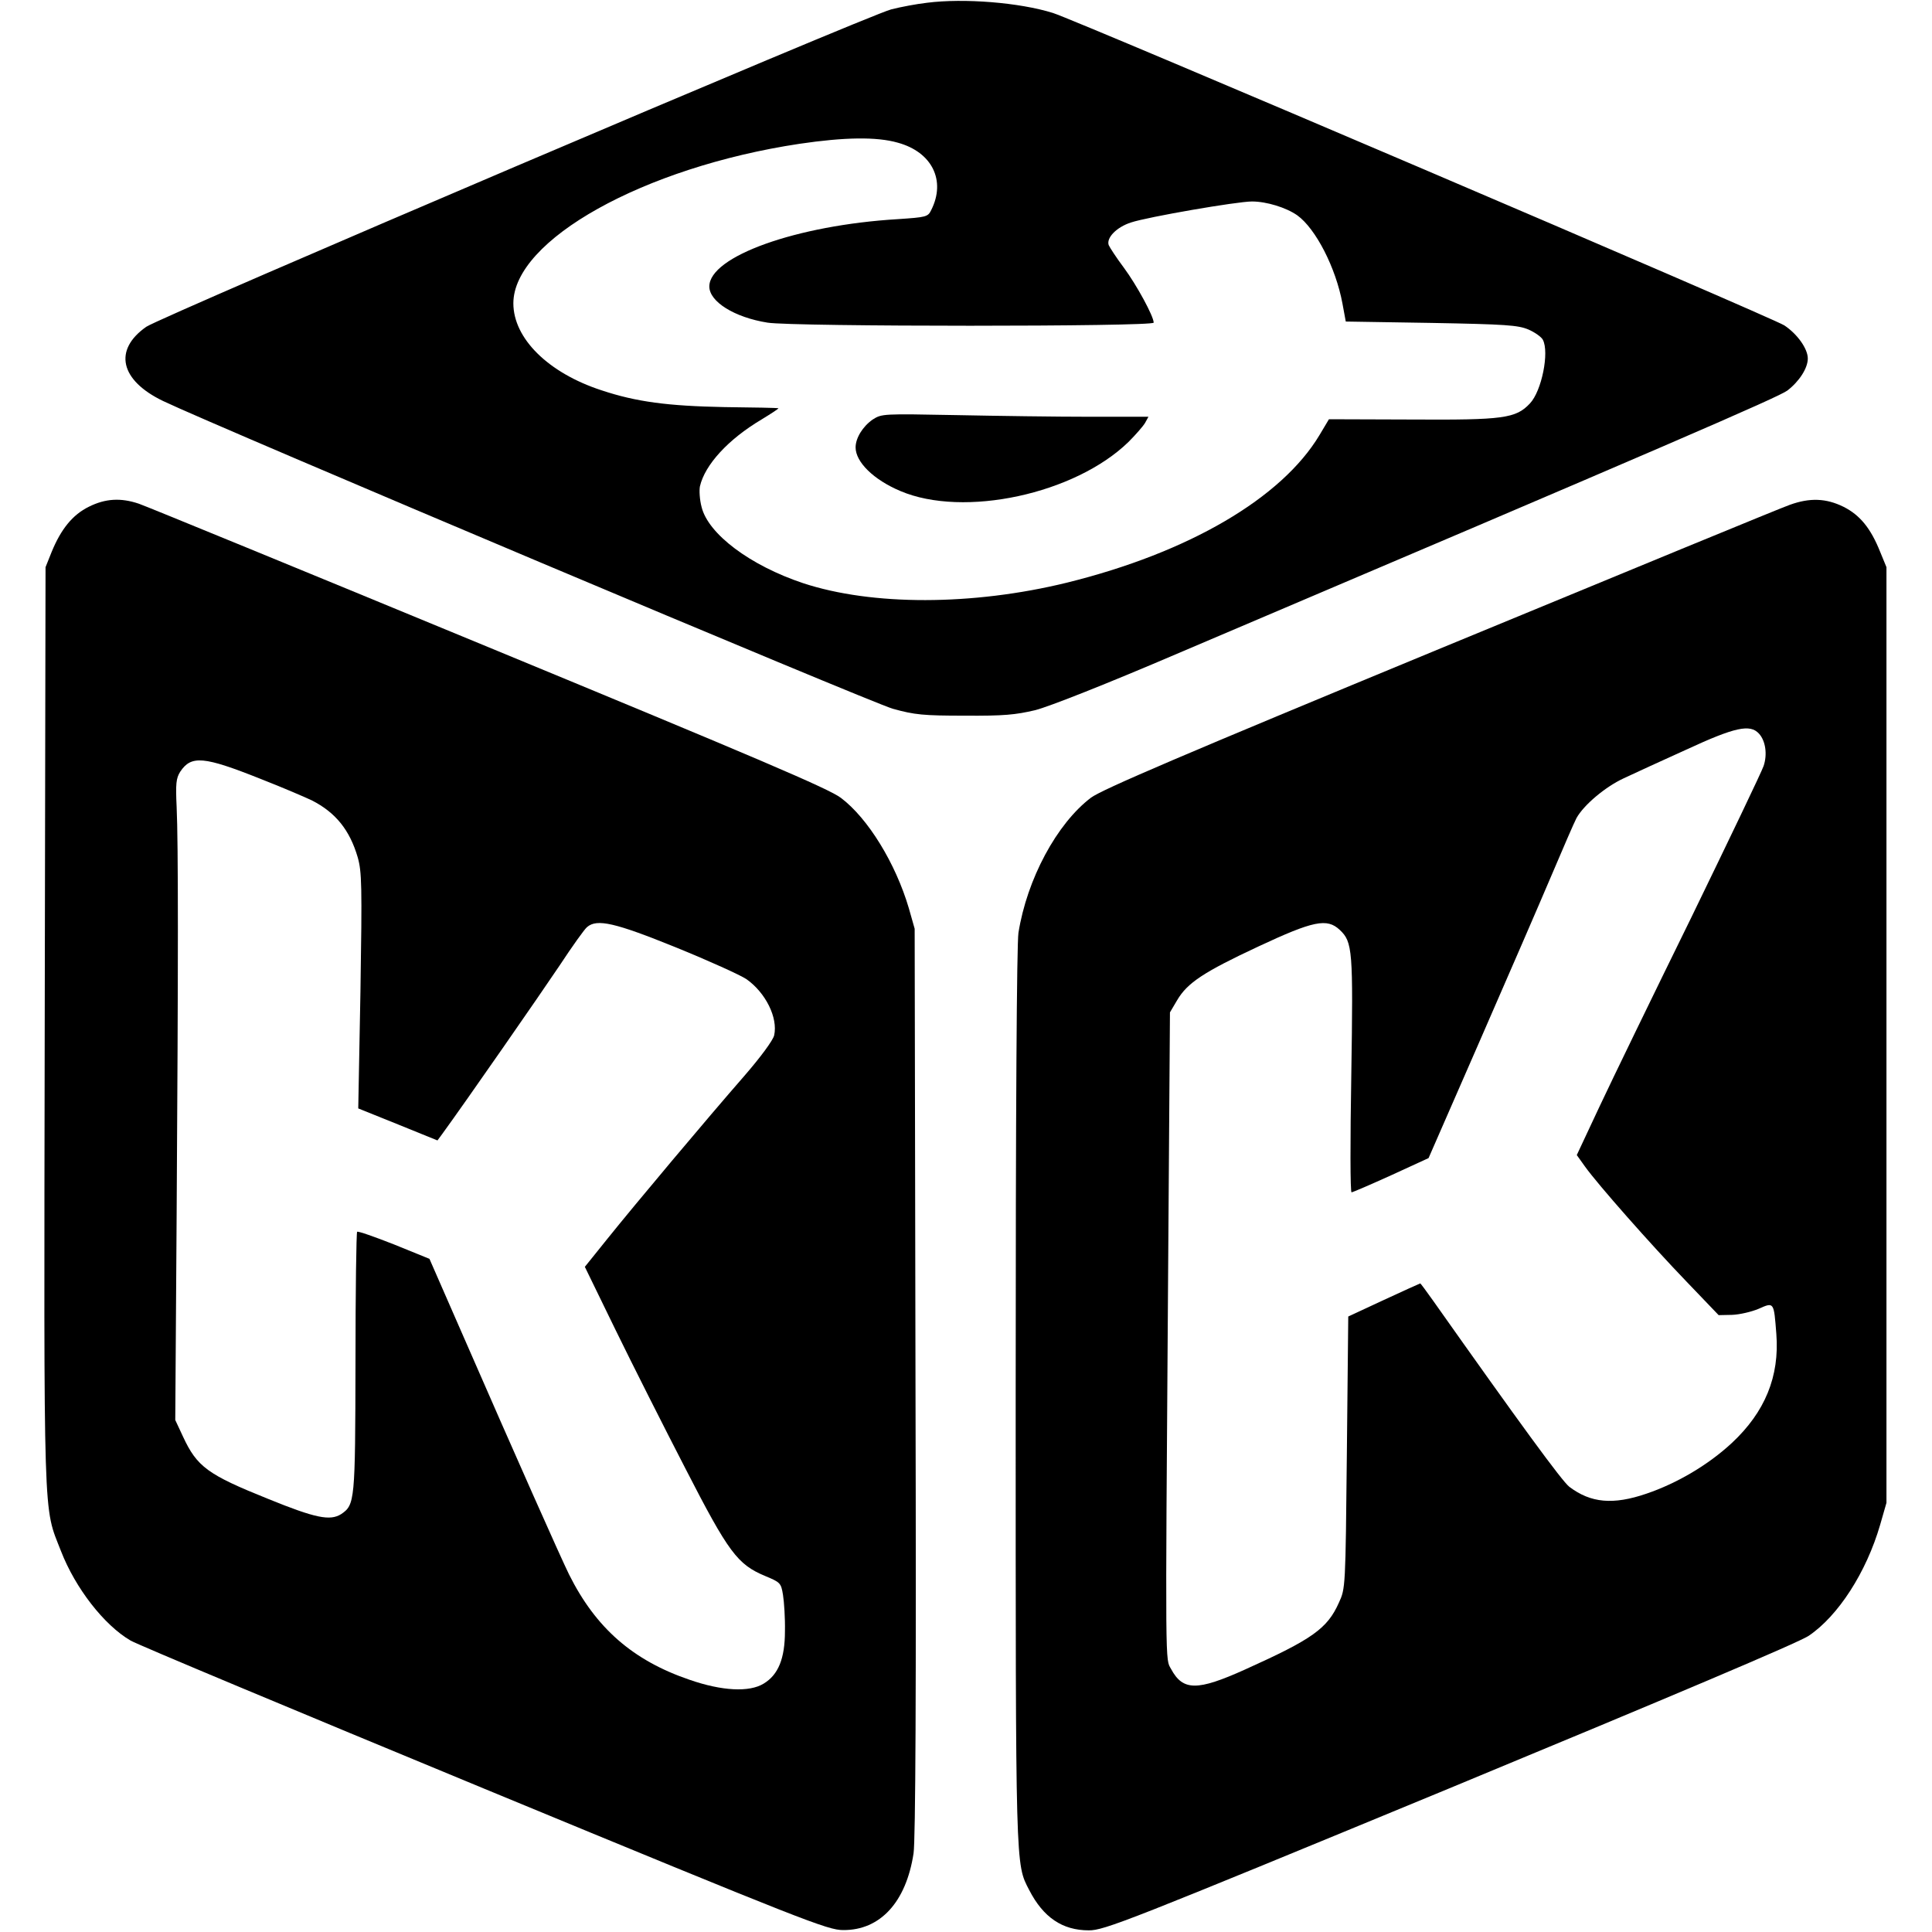
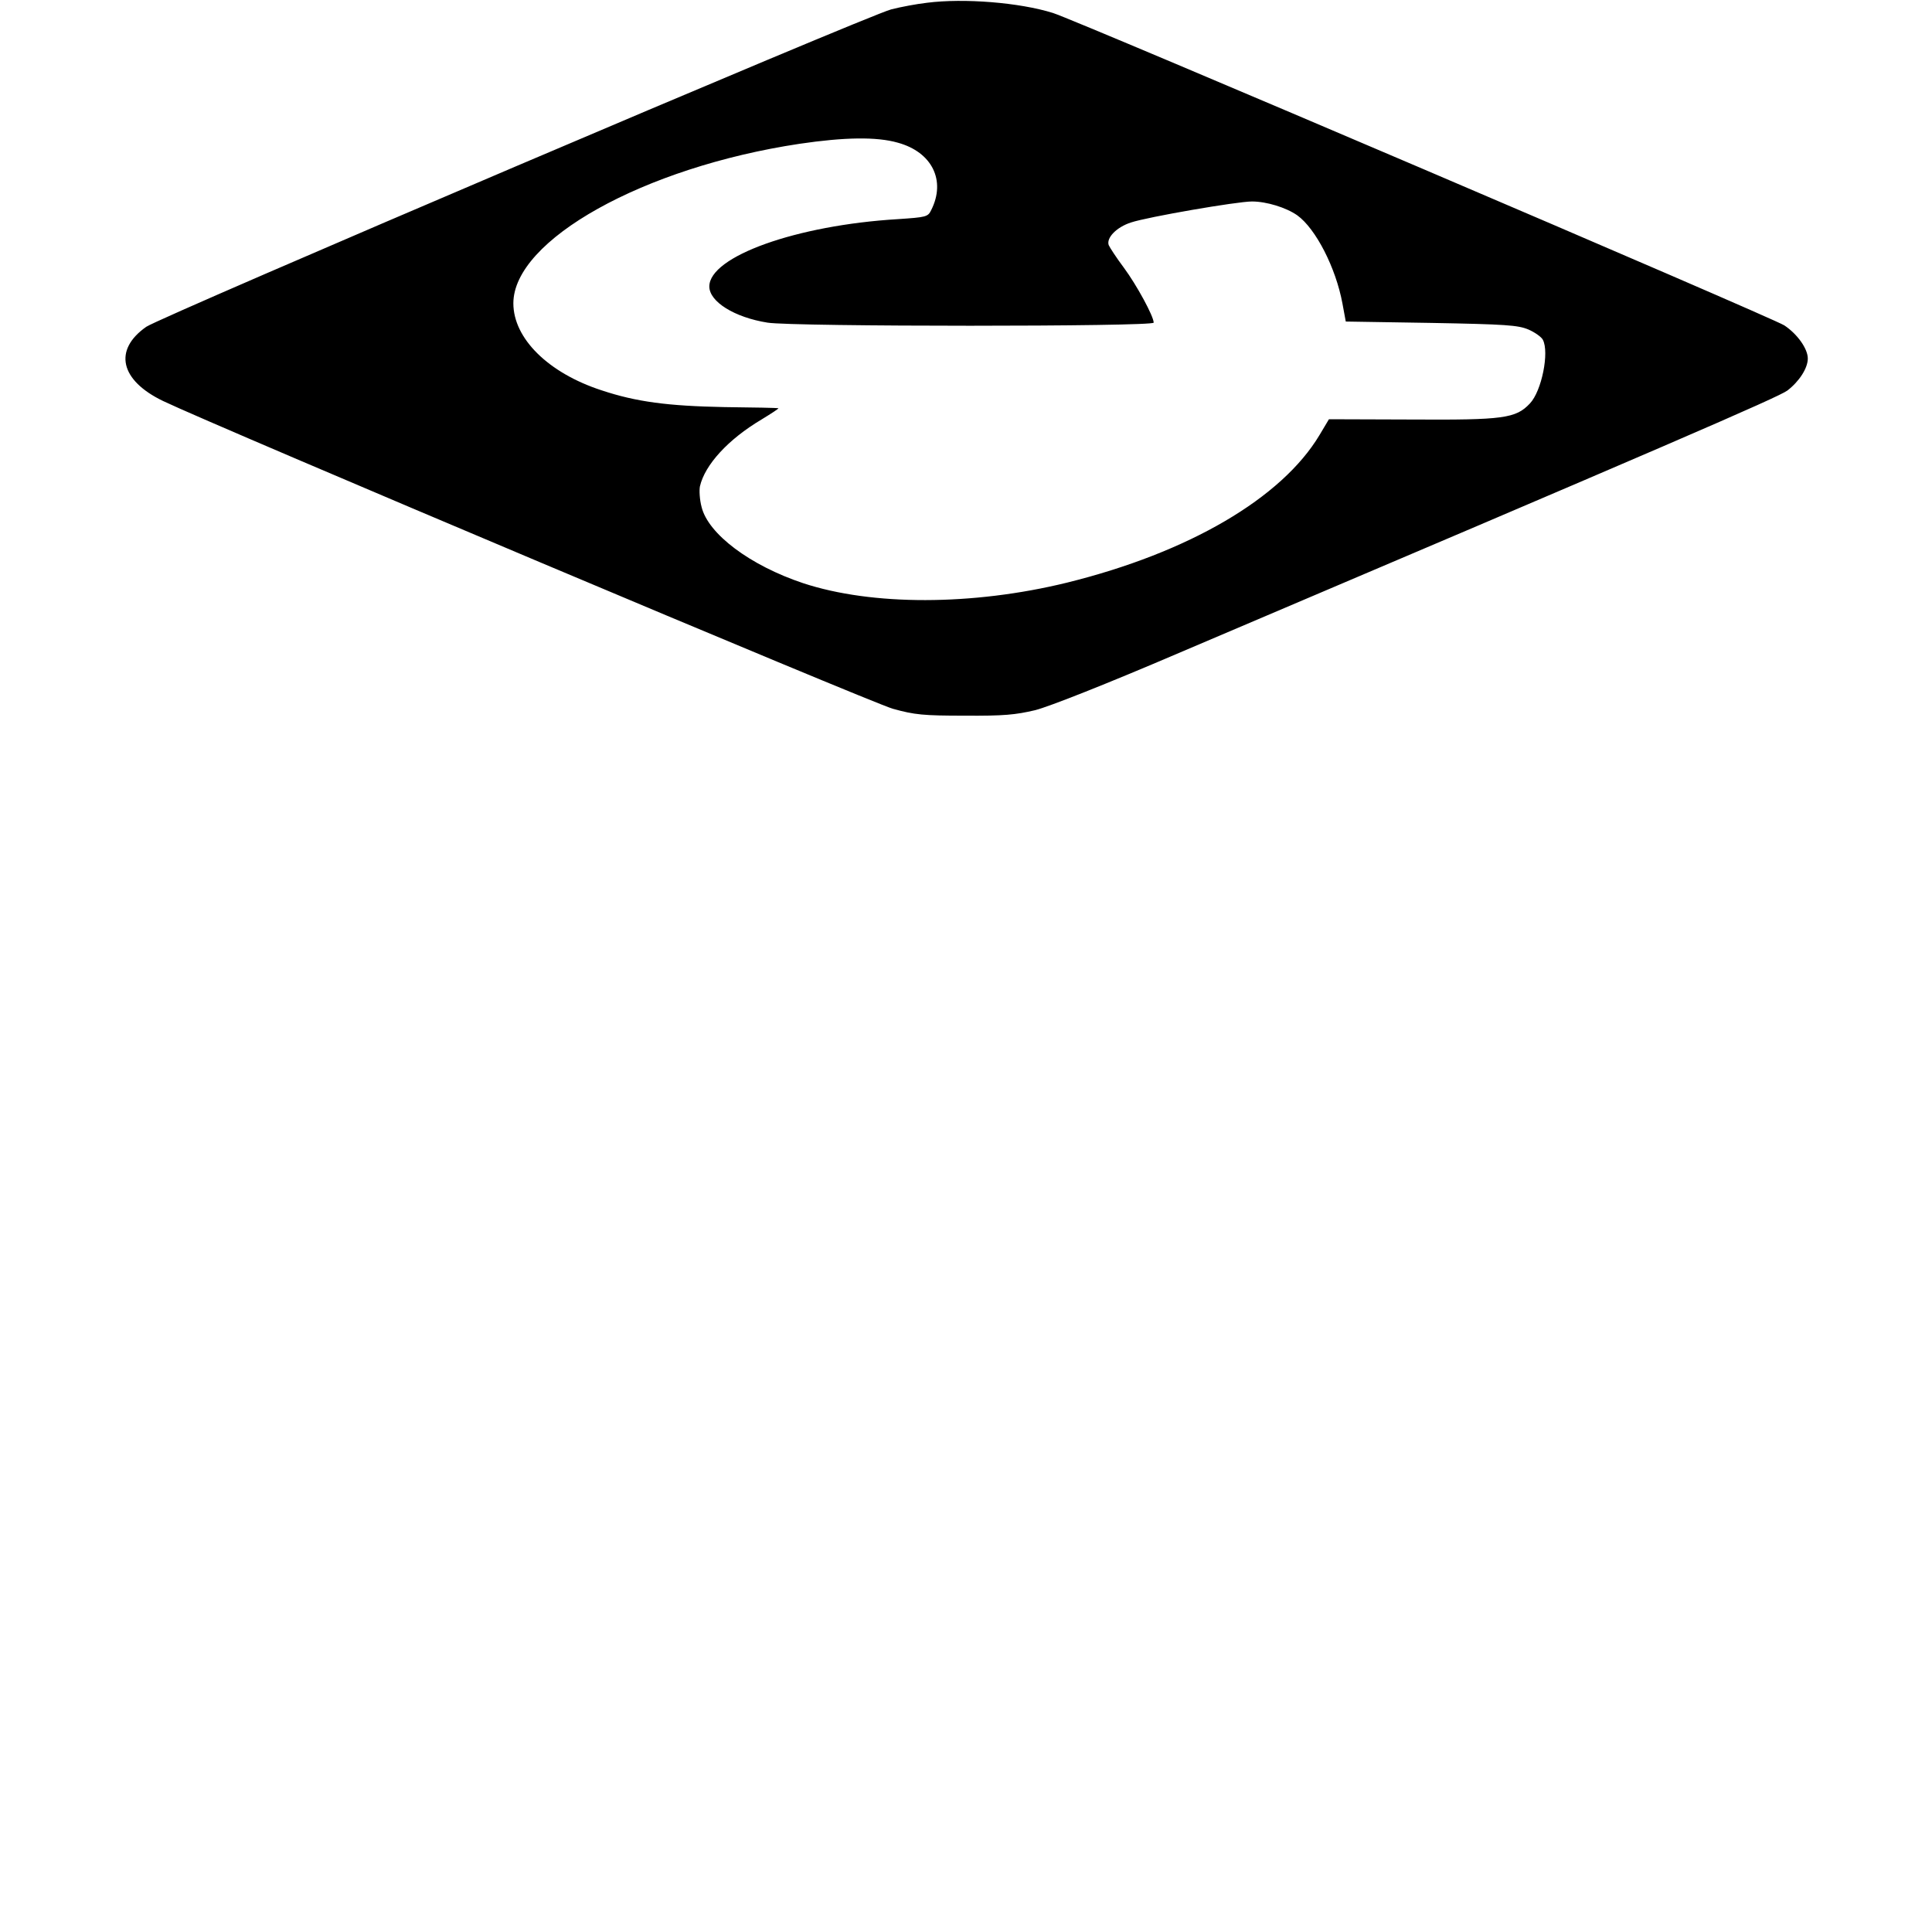
<svg xmlns="http://www.w3.org/2000/svg" version="1.0" width="700pt" height="700pt" viewBox="0 0 700 700" preserveAspectRatio="xMidYMid meet">
  <g transform="translate(0,700) scale(0.1,-0.1)" fill="#000000" stroke="none">
    <path d="M3359 6990 c-36 -4 -95 -15 -130 -24 -88 -23 -2643 -1112 -2699 -1150 -120 -84 -95 -194 61 -269 192 -92 2570 -1095 2644 -1115 79 -22 111 -25 260 -25 142 -1 184 3 256 20 51 13 261 96 520 207 1769 752 2173 927 2205 951 43 33 74 81 74 116 0 35 -37 88 -85 120 -42 28 -2563 1105 -2650 1132 -121 38 -323 54 -456 37z m-106 -507 c124 -34 175 -137 121 -244 -12 -25 -18 -26 -121 -33 -367 -22 -683 -135 -683 -244 0 -55 91 -112 211 -131 92 -15 1399 -15 1399 0 0 23 -62 137 -108 199 -27 36 -51 73 -55 82 -9 26 28 65 81 82 60 20 384 76 438 76 53 0 124 -22 164 -50 67 -48 140 -190 164 -320 l12 -65 310 -5 c270 -5 314 -8 352 -24 23 -10 47 -27 52 -37 24 -45 -4 -186 -47 -231 -51 -54 -95 -60 -428 -58 l-300 1 -34 -57 c-137 -229 -474 -426 -915 -535 -343 -84 -707 -84 -956 -2 -192 64 -344 178 -368 276 -7 26 -9 60 -6 75 18 78 102 170 223 242 36 22 64 40 61 41 -3 1 -90 3 -195 4 -206 4 -320 19 -446 61 -193 63 -319 188 -319 315 0 229 472 493 1037 578 163 24 279 26 356 4z" />
-     <path d="M3162 5480 c-36 -25 -62 -67 -62 -101 0 -53 65 -117 162 -158 230 -98 633 -11 827 178 26 26 53 57 60 69 l12 22 -214 0 c-118 0 -335 3 -483 6 -265 5 -269 5 -302 -16z" />
-     <path d="M322 5164 c-59 -29 -101 -81 -135 -164 l-22 -55 -3 -1665 c-3 -1835 -6 -1733 59 -1900 52 -134 156 -268 252 -324 23 -14 600 -255 1282 -537 1164 -481 1244 -512 1300 -512 134 -1 228 101 255 278 7 48 10 575 7 1710 l-3 1640 -21 74 c-48 163 -148 326 -246 400 -43 33 -304 144 -1277 546 -673 278 -1243 512 -1267 520 -65 22 -121 19 -181 -11z m622 -986 c82 -32 165 -68 186 -78 86 -44 137 -107 166 -206 15 -53 16 -100 10 -484 l-8 -426 144 -58 143 -58 17 23 c86 118 358 510 425 610 46 70 91 133 100 140 36 31 101 16 323 -74 118 -48 233 -100 255 -115 69 -49 114 -139 100 -203 -4 -18 -49 -79 -108 -147 -137 -157 -394 -463 -496 -590 l-82 -102 111 -228 c61 -125 175 -351 253 -502 157 -306 189 -348 289 -390 55 -23 58 -25 65 -69 4 -25 8 -84 7 -131 0 -99 -24 -158 -77 -190 -52 -32 -151 -27 -269 14 -205 70 -339 187 -436 381 -31 63 -188 416 -387 872 l-119 272 -128 52 c-71 28 -131 49 -134 46 -3 -3 -6 -216 -6 -474 -1 -503 -2 -515 -52 -549 -40 -25 -92 -15 -264 55 -219 88 -258 116 -309 226 l-28 60 5 745 c6 918 6 1344 0 1476 -4 85 -2 104 13 128 40 60 85 56 291 -26z" />
-     <path d="M6485 5171 c-27 -9 -597 -244 -1265 -520 -939 -388 -1226 -511 -1267 -541 -124 -94 -232 -295 -263 -490 -6 -42 -10 -629 -10 -1680 0 -1727 -1 -1691 49 -1788 51 -99 120 -146 216 -146 56 0 134 30 1305 514 816 338 1265 528 1303 553 107 72 209 230 259 402 l23 80 0 1695 0 1695 -23 56 c-34 85 -73 133 -133 163 -63 31 -122 33 -194 7z m-112 -829 c24 -26 31 -75 17 -117 -7 -21 -125 -267 -262 -549 -138 -281 -288 -590 -333 -686 l-82 -175 30 -42 c45 -63 237 -281 369 -418 l115 -120 49 1 c27 1 70 11 96 22 56 25 55 25 64 -91 12 -154 -41 -283 -161 -395 -85 -79 -198 -146 -310 -184 -120 -41 -201 -34 -279 25 -27 21 -181 232 -494 675 -24 34 -45 62 -46 62 -1 0 -61 -27 -132 -60 l-129 -60 -5 -492 c-5 -492 -5 -493 -29 -545 -42 -94 -96 -132 -340 -242 -173 -78 -225 -78 -268 2 -21 38 -21 -21 -11 1385 l7 994 26 44 c37 63 96 102 295 195 199 93 248 103 294 60 47 -44 49 -73 42 -528 -4 -233 -4 -423 1 -423 4 0 69 28 144 62 l135 62 184 421 c101 231 218 501 260 600 42 99 83 194 92 211 26 47 104 113 171 144 34 16 136 63 227 104 177 82 231 93 263 58z" />
  </g>
</svg>